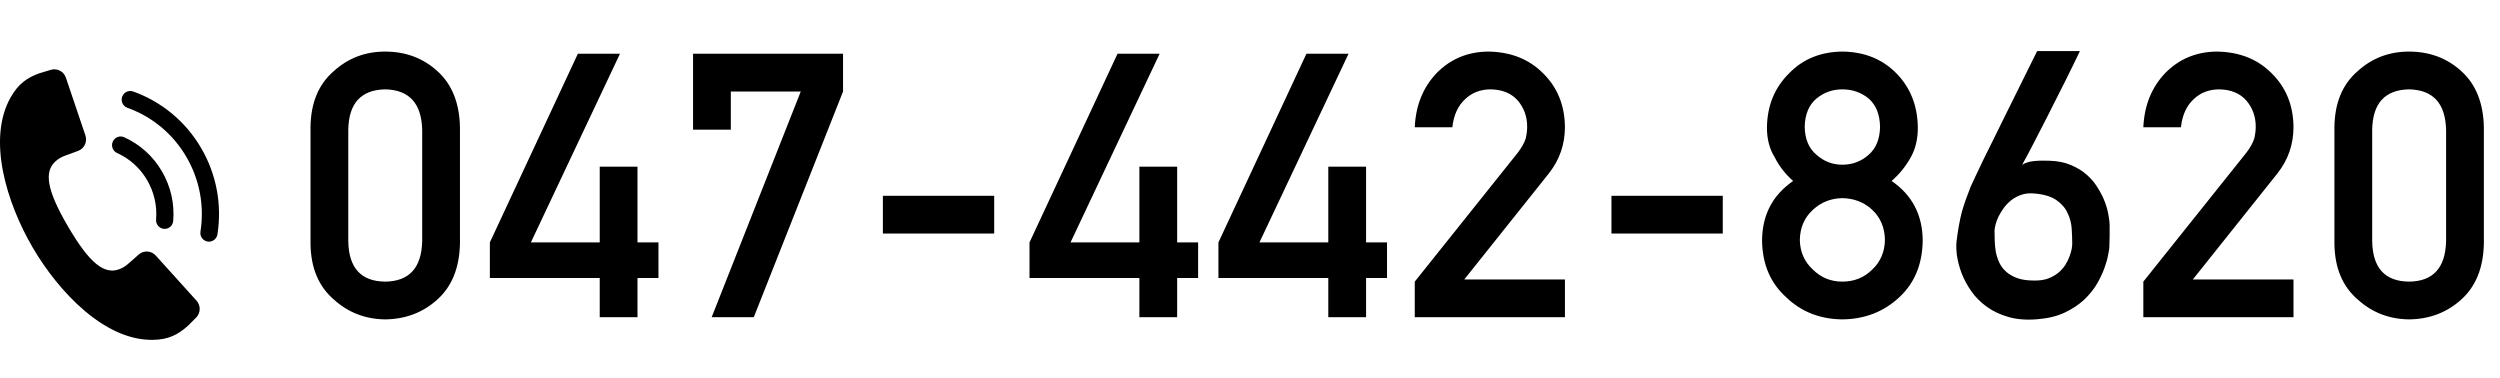
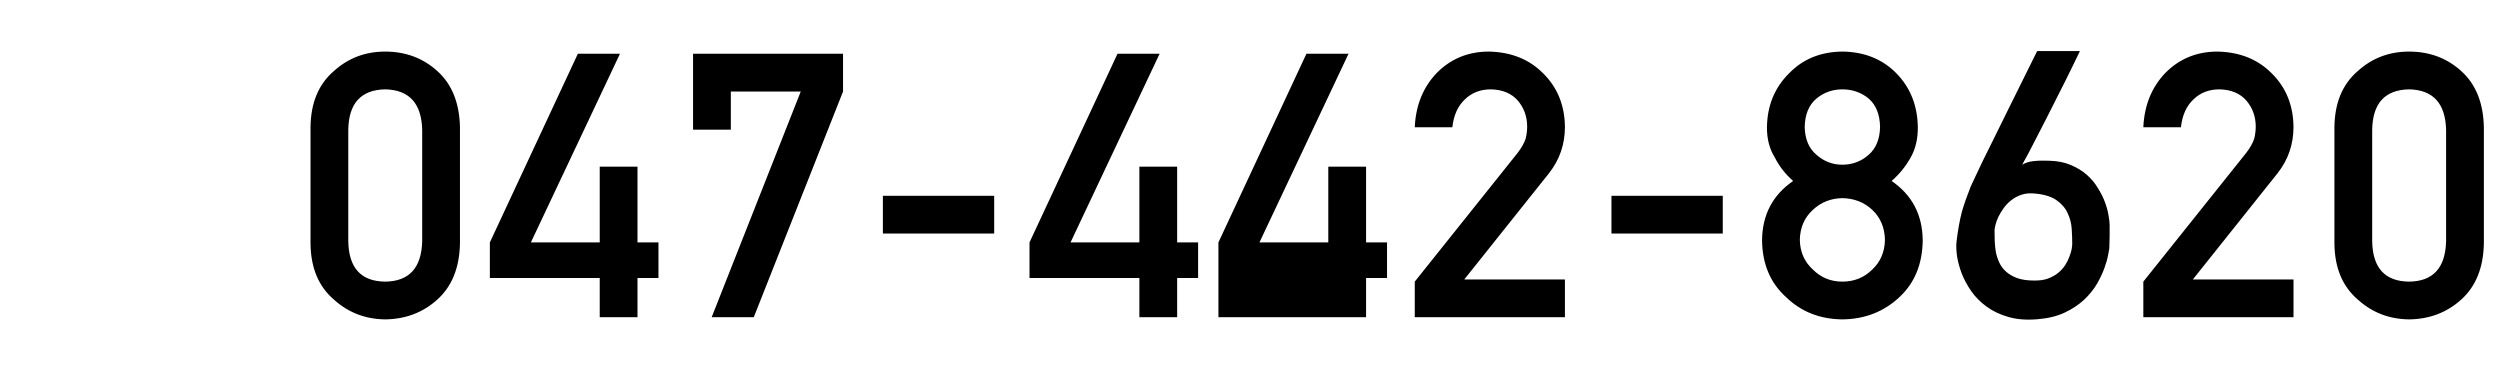
<svg xmlns="http://www.w3.org/2000/svg" width="331" height="50" viewBox="0 0 331 50" fill="none">
-   <path d="M55.898 31.951V17.165C55.803 13.672 54.168 11.893 50.994 11.83C47.803 11.893 46.176 13.672 46.113 17.165V31.951C46.176 35.476 47.803 37.255 50.994 37.287C54.168 37.255 55.803 35.476 55.898 31.951ZM41.112 32.238V16.854C41.144 13.632 42.173 11.152 44.199 9.413C46.097 7.69 48.362 6.829 50.994 6.829C53.705 6.829 56.01 7.69 57.908 9.413C59.838 11.152 60.835 13.632 60.899 16.854V32.238C60.835 35.444 59.838 37.917 57.908 39.655C56.01 41.378 53.705 42.255 50.994 42.287C48.362 42.255 46.097 41.378 44.199 39.655C42.173 37.917 41.144 35.444 41.112 32.238ZM64.857 36.808V32.095L76.509 7.116H82.084L70.288 32.095H79.404V22.07H84.404V32.095H87.18V36.808H84.404V42H79.404V36.808H64.857ZM91.76 17.165V7.116H111.619V12.117L99.799 42H94.225L106.02 12.117H96.761V17.165H91.76ZM116.893 30.922V25.922H131.631V30.922H116.893ZM136.307 36.808V32.095L147.959 7.116H153.534L141.738 32.095H150.854V22.07H155.855V32.095H158.63V36.808H155.855V42H150.854V36.808H136.307ZM161.32 36.808V32.095L172.972 7.116H178.547L166.751 32.095H175.867V22.07H180.868V32.095H183.643V36.808H180.868V42H175.867V36.808H161.32ZM187.314 42V37.287L200.928 20.252C201.454 19.566 201.813 18.928 202.005 18.337C202.132 17.779 202.196 17.253 202.196 16.758C202.196 15.45 201.789 14.31 200.976 13.337C200.13 12.364 198.934 11.861 197.387 11.83C196.015 11.83 194.875 12.268 193.965 13.146C193.024 14.023 192.466 15.259 192.291 16.854H187.314C187.442 13.951 188.415 11.55 190.233 9.652C192.067 7.802 194.324 6.861 197.004 6.829C200.003 6.861 202.435 7.818 204.301 9.7C206.2 11.566 207.165 13.935 207.196 16.806C207.196 19.103 206.495 21.145 205.091 22.931L193.87 36.999H207.196V42H187.314ZM213.356 30.922V25.922H228.094V30.922H213.356ZM238.943 16.806C238.975 18.417 239.493 19.645 240.498 20.491C241.487 21.368 242.628 21.807 243.92 21.807C245.259 21.807 246.424 21.368 247.413 20.491C248.386 19.645 248.888 18.417 248.92 16.806C248.888 15.147 248.386 13.895 247.413 13.05C246.424 12.236 245.259 11.83 243.92 11.83C242.628 11.83 241.487 12.236 240.498 13.05C239.493 13.895 238.975 15.147 238.943 16.806ZM233.297 31.808C233.328 28.442 234.7 25.826 237.412 23.96C236.375 23.051 235.562 22.006 234.971 20.826C234.286 19.725 233.943 18.417 233.943 16.902C233.974 13.999 234.955 11.598 236.885 9.7C238.704 7.818 241.049 6.861 243.92 6.829C246.839 6.861 249.223 7.818 251.073 9.7C252.94 11.598 253.889 13.999 253.921 16.902C253.921 18.417 253.61 19.725 252.987 20.826C252.334 22.006 251.488 23.051 250.451 23.96C253.163 25.826 254.535 28.442 254.567 31.808C254.535 34.95 253.506 37.462 251.48 39.344C249.423 41.274 246.902 42.255 243.92 42.287C240.953 42.255 238.473 41.274 236.479 39.344C234.389 37.462 233.328 34.95 233.297 31.808ZM238.297 31.76C238.329 33.355 238.903 34.663 240.02 35.684C241.088 36.752 242.388 37.287 243.92 37.287C245.499 37.287 246.823 36.752 247.891 35.684C248.976 34.663 249.534 33.355 249.566 31.76C249.534 30.133 248.976 28.809 247.891 27.788C246.823 26.783 245.499 26.265 243.92 26.233C242.388 26.265 241.088 26.783 240.02 27.788C238.903 28.809 238.329 30.133 238.297 31.76ZM275.369 6.757C275.385 6.757 275.305 6.933 275.129 7.284C274.97 7.619 274.747 8.081 274.459 8.671C274.172 9.262 273.837 9.939 273.455 10.705C273.072 11.471 272.665 12.276 272.234 13.122C271.82 13.967 271.389 14.82 270.942 15.682C270.512 16.543 270.089 17.364 269.674 18.146C269.276 18.928 268.909 19.637 268.574 20.275C268.239 20.913 267.96 21.424 267.736 21.807C268.199 21.535 268.717 21.376 269.291 21.328C269.882 21.264 270.56 21.248 271.325 21.28C272.426 21.312 273.383 21.504 274.196 21.855C275.026 22.205 275.735 22.644 276.326 23.17C276.916 23.697 277.402 24.287 277.785 24.941C278.184 25.579 278.495 26.209 278.718 26.831C278.942 27.437 279.093 28.011 279.173 28.554C279.269 29.08 279.316 29.495 279.316 29.798C279.316 29.894 279.316 30.069 279.316 30.324C279.316 30.579 279.316 30.866 279.316 31.186C279.316 31.489 279.308 31.8 279.292 32.119C279.292 32.438 279.284 32.709 279.269 32.932C279.253 33.044 279.197 33.339 279.101 33.817C279.021 34.28 278.862 34.838 278.623 35.492C278.399 36.13 278.072 36.824 277.642 37.574C277.211 38.307 276.645 39.009 275.943 39.679C275.241 40.333 274.388 40.899 273.383 41.378C272.378 41.856 271.182 42.151 269.794 42.263C268.342 42.391 267.058 42.295 265.942 41.976C264.825 41.657 263.86 41.203 263.047 40.612C262.233 40.022 261.555 39.344 261.013 38.579C260.471 37.797 260.04 36.999 259.721 36.186C259.418 35.373 259.211 34.591 259.099 33.841C259.003 33.092 258.987 32.454 259.051 31.927C259.147 31.146 259.251 30.452 259.362 29.846C259.474 29.224 259.602 28.634 259.745 28.075C259.905 27.517 260.08 26.967 260.271 26.424C260.463 25.882 260.686 25.292 260.941 24.654C261.005 24.494 261.181 24.119 261.468 23.529C261.755 22.923 262.106 22.181 262.52 21.304C262.951 20.427 263.43 19.462 263.956 18.409C264.482 17.356 265.009 16.288 265.535 15.203C266.779 12.683 268.175 9.868 269.722 6.757H275.369ZM274.364 32.286C274.364 31.68 274.34 31.01 274.292 30.276C274.244 29.543 274.061 28.849 273.742 28.195C273.439 27.525 272.936 26.951 272.234 26.472C271.533 25.994 270.536 25.706 269.244 25.611C268.638 25.563 268.087 25.627 267.593 25.802C267.098 25.978 266.66 26.217 266.277 26.52C265.894 26.823 265.559 27.174 265.272 27.573C265.001 27.956 264.77 28.338 264.578 28.721C264.403 29.104 264.275 29.463 264.195 29.798C264.116 30.117 264.076 30.364 264.076 30.54C264.076 30.938 264.084 31.385 264.1 31.879C264.116 32.358 264.163 32.844 264.243 33.339C264.339 33.817 264.49 34.288 264.698 34.751C264.905 35.197 265.2 35.596 265.583 35.947C265.966 36.298 266.452 36.585 267.042 36.808C267.649 37.031 268.398 37.143 269.291 37.143C270.009 37.159 270.631 37.071 271.158 36.88C271.7 36.672 272.155 36.417 272.521 36.114C272.904 35.795 273.215 35.444 273.455 35.062C273.694 34.679 273.877 34.304 274.005 33.937C274.148 33.57 274.244 33.243 274.292 32.956C274.34 32.653 274.364 32.43 274.364 32.286ZM283.777 42V37.287L297.391 20.252C297.917 19.566 298.276 18.928 298.468 18.337C298.595 17.779 298.659 17.253 298.659 16.758C298.659 15.45 298.252 14.31 297.439 13.337C296.593 12.364 295.397 11.861 293.85 11.83C292.478 11.83 291.338 12.268 290.428 13.146C289.487 14.023 288.929 15.259 288.754 16.854H283.777C283.905 13.951 284.878 11.55 286.696 9.652C288.53 7.802 290.787 6.861 293.467 6.829C296.466 6.861 298.898 7.818 300.764 9.7C302.663 11.566 303.628 13.935 303.659 16.806C303.659 19.103 302.958 21.145 301.554 22.931L290.333 36.999H303.659V42H283.777ZM323.863 31.951V17.165C323.768 13.672 322.133 11.893 318.959 11.83C315.768 11.893 314.141 13.672 314.078 17.165V31.951C314.141 35.476 315.768 37.255 318.959 37.287C322.133 37.255 323.768 35.476 323.863 31.951ZM309.077 32.238V16.854C309.109 13.632 310.138 11.152 312.164 9.413C314.062 7.69 316.327 6.829 318.959 6.829C321.67 6.829 323.975 7.69 325.873 9.413C327.803 11.152 328.8 13.632 328.864 16.854V32.238C328.8 35.444 327.803 37.917 325.873 39.655C323.975 41.378 321.67 42.255 318.959 42.287C316.327 42.255 314.062 41.378 312.164 39.655C310.138 37.917 309.109 35.444 309.077 32.238Z" fill="black" />
+   <path d="M55.898 31.951V17.165C55.803 13.672 54.168 11.893 50.994 11.83C47.803 11.893 46.176 13.672 46.113 17.165V31.951C46.176 35.476 47.803 37.255 50.994 37.287C54.168 37.255 55.803 35.476 55.898 31.951ZM41.112 32.238V16.854C41.144 13.632 42.173 11.152 44.199 9.413C46.097 7.69 48.362 6.829 50.994 6.829C53.705 6.829 56.01 7.69 57.908 9.413C59.838 11.152 60.835 13.632 60.899 16.854V32.238C60.835 35.444 59.838 37.917 57.908 39.655C56.01 41.378 53.705 42.255 50.994 42.287C48.362 42.255 46.097 41.378 44.199 39.655C42.173 37.917 41.144 35.444 41.112 32.238ZM64.857 36.808V32.095L76.509 7.116H82.084L70.288 32.095H79.404V22.07H84.404V32.095H87.18V36.808H84.404V42H79.404V36.808H64.857ZM91.76 17.165V7.116H111.619V12.117L99.799 42H94.225L106.02 12.117H96.761V17.165H91.76ZM116.893 30.922V25.922H131.631V30.922H116.893ZM136.307 36.808V32.095L147.959 7.116H153.534L141.738 32.095H150.854V22.07H155.855V32.095H158.63V36.808H155.855V42H150.854V36.808H136.307ZM161.32 36.808V32.095L172.972 7.116H178.547L166.751 32.095H175.867V22.07H180.868V32.095H183.643V36.808H180.868V42H175.867H161.32ZM187.314 42V37.287L200.928 20.252C201.454 19.566 201.813 18.928 202.005 18.337C202.132 17.779 202.196 17.253 202.196 16.758C202.196 15.45 201.789 14.31 200.976 13.337C200.13 12.364 198.934 11.861 197.387 11.83C196.015 11.83 194.875 12.268 193.965 13.146C193.024 14.023 192.466 15.259 192.291 16.854H187.314C187.442 13.951 188.415 11.55 190.233 9.652C192.067 7.802 194.324 6.861 197.004 6.829C200.003 6.861 202.435 7.818 204.301 9.7C206.2 11.566 207.165 13.935 207.196 16.806C207.196 19.103 206.495 21.145 205.091 22.931L193.87 36.999H207.196V42H187.314ZM213.356 30.922V25.922H228.094V30.922H213.356ZM238.943 16.806C238.975 18.417 239.493 19.645 240.498 20.491C241.487 21.368 242.628 21.807 243.92 21.807C245.259 21.807 246.424 21.368 247.413 20.491C248.386 19.645 248.888 18.417 248.92 16.806C248.888 15.147 248.386 13.895 247.413 13.05C246.424 12.236 245.259 11.83 243.92 11.83C242.628 11.83 241.487 12.236 240.498 13.05C239.493 13.895 238.975 15.147 238.943 16.806ZM233.297 31.808C233.328 28.442 234.7 25.826 237.412 23.96C236.375 23.051 235.562 22.006 234.971 20.826C234.286 19.725 233.943 18.417 233.943 16.902C233.974 13.999 234.955 11.598 236.885 9.7C238.704 7.818 241.049 6.861 243.92 6.829C246.839 6.861 249.223 7.818 251.073 9.7C252.94 11.598 253.889 13.999 253.921 16.902C253.921 18.417 253.61 19.725 252.987 20.826C252.334 22.006 251.488 23.051 250.451 23.96C253.163 25.826 254.535 28.442 254.567 31.808C254.535 34.95 253.506 37.462 251.48 39.344C249.423 41.274 246.902 42.255 243.92 42.287C240.953 42.255 238.473 41.274 236.479 39.344C234.389 37.462 233.328 34.95 233.297 31.808ZM238.297 31.76C238.329 33.355 238.903 34.663 240.02 35.684C241.088 36.752 242.388 37.287 243.92 37.287C245.499 37.287 246.823 36.752 247.891 35.684C248.976 34.663 249.534 33.355 249.566 31.76C249.534 30.133 248.976 28.809 247.891 27.788C246.823 26.783 245.499 26.265 243.92 26.233C242.388 26.265 241.088 26.783 240.02 27.788C238.903 28.809 238.329 30.133 238.297 31.76ZM275.369 6.757C275.385 6.757 275.305 6.933 275.129 7.284C274.97 7.619 274.747 8.081 274.459 8.671C274.172 9.262 273.837 9.939 273.455 10.705C273.072 11.471 272.665 12.276 272.234 13.122C271.82 13.967 271.389 14.82 270.942 15.682C270.512 16.543 270.089 17.364 269.674 18.146C269.276 18.928 268.909 19.637 268.574 20.275C268.239 20.913 267.96 21.424 267.736 21.807C268.199 21.535 268.717 21.376 269.291 21.328C269.882 21.264 270.56 21.248 271.325 21.28C272.426 21.312 273.383 21.504 274.196 21.855C275.026 22.205 275.735 22.644 276.326 23.17C276.916 23.697 277.402 24.287 277.785 24.941C278.184 25.579 278.495 26.209 278.718 26.831C278.942 27.437 279.093 28.011 279.173 28.554C279.269 29.08 279.316 29.495 279.316 29.798C279.316 29.894 279.316 30.069 279.316 30.324C279.316 30.579 279.316 30.866 279.316 31.186C279.316 31.489 279.308 31.8 279.292 32.119C279.292 32.438 279.284 32.709 279.269 32.932C279.253 33.044 279.197 33.339 279.101 33.817C279.021 34.28 278.862 34.838 278.623 35.492C278.399 36.13 278.072 36.824 277.642 37.574C277.211 38.307 276.645 39.009 275.943 39.679C275.241 40.333 274.388 40.899 273.383 41.378C272.378 41.856 271.182 42.151 269.794 42.263C268.342 42.391 267.058 42.295 265.942 41.976C264.825 41.657 263.86 41.203 263.047 40.612C262.233 40.022 261.555 39.344 261.013 38.579C260.471 37.797 260.04 36.999 259.721 36.186C259.418 35.373 259.211 34.591 259.099 33.841C259.003 33.092 258.987 32.454 259.051 31.927C259.147 31.146 259.251 30.452 259.362 29.846C259.474 29.224 259.602 28.634 259.745 28.075C259.905 27.517 260.08 26.967 260.271 26.424C260.463 25.882 260.686 25.292 260.941 24.654C261.005 24.494 261.181 24.119 261.468 23.529C261.755 22.923 262.106 22.181 262.52 21.304C262.951 20.427 263.43 19.462 263.956 18.409C264.482 17.356 265.009 16.288 265.535 15.203C266.779 12.683 268.175 9.868 269.722 6.757H275.369ZM274.364 32.286C274.364 31.68 274.34 31.01 274.292 30.276C274.244 29.543 274.061 28.849 273.742 28.195C273.439 27.525 272.936 26.951 272.234 26.472C271.533 25.994 270.536 25.706 269.244 25.611C268.638 25.563 268.087 25.627 267.593 25.802C267.098 25.978 266.66 26.217 266.277 26.52C265.894 26.823 265.559 27.174 265.272 27.573C265.001 27.956 264.77 28.338 264.578 28.721C264.403 29.104 264.275 29.463 264.195 29.798C264.116 30.117 264.076 30.364 264.076 30.54C264.076 30.938 264.084 31.385 264.1 31.879C264.116 32.358 264.163 32.844 264.243 33.339C264.339 33.817 264.49 34.288 264.698 34.751C264.905 35.197 265.2 35.596 265.583 35.947C265.966 36.298 266.452 36.585 267.042 36.808C267.649 37.031 268.398 37.143 269.291 37.143C270.009 37.159 270.631 37.071 271.158 36.88C271.7 36.672 272.155 36.417 272.521 36.114C272.904 35.795 273.215 35.444 273.455 35.062C273.694 34.679 273.877 34.304 274.005 33.937C274.148 33.57 274.244 33.243 274.292 32.956C274.34 32.653 274.364 32.43 274.364 32.286ZM283.777 42V37.287L297.391 20.252C297.917 19.566 298.276 18.928 298.468 18.337C298.595 17.779 298.659 17.253 298.659 16.758C298.659 15.45 298.252 14.31 297.439 13.337C296.593 12.364 295.397 11.861 293.85 11.83C292.478 11.83 291.338 12.268 290.428 13.146C289.487 14.023 288.929 15.259 288.754 16.854H283.777C283.905 13.951 284.878 11.55 286.696 9.652C288.53 7.802 290.787 6.861 293.467 6.829C296.466 6.861 298.898 7.818 300.764 9.7C302.663 11.566 303.628 13.935 303.659 16.806C303.659 19.103 302.958 21.145 301.554 22.931L290.333 36.999H303.659V42H283.777ZM323.863 31.951V17.165C323.768 13.672 322.133 11.893 318.959 11.83C315.768 11.893 314.141 13.672 314.078 17.165V31.951C314.141 35.476 315.768 37.255 318.959 37.287C322.133 37.255 323.768 35.476 323.863 31.951ZM309.077 32.238V16.854C309.109 13.632 310.138 11.152 312.164 9.413C314.062 7.69 316.327 6.829 318.959 6.829C321.67 6.829 323.975 7.69 325.873 9.413C327.803 11.152 328.8 13.632 328.864 16.854V32.238C328.8 35.444 327.803 37.917 325.873 39.655C323.975 41.378 321.67 42.255 318.959 42.287C316.327 42.255 314.062 41.378 312.164 39.655C310.138 37.917 309.109 35.444 309.077 32.238Z" fill="black" />
  <g clip-path="url(#clip0_468_154)">
-     <path d="M27.666 31.995C27.607 31.995 27.547 31.991 27.487 31.981C26.867 31.882 26.443 31.295 26.541 30.669C26.804 28.994 26.784 27.302 26.481 25.641C26.167 23.922 25.557 22.28 24.668 20.76C23.769 19.223 22.623 17.878 21.264 16.762C19.95 15.684 18.47 14.846 16.865 14.272C16.273 14.06 15.964 13.405 16.174 12.808C16.384 12.212 17.034 11.9 17.626 12.111C19.477 12.773 21.184 13.74 22.701 14.984C24.27 16.272 25.591 17.823 26.628 19.596C27.653 21.348 28.357 23.242 28.719 25.226C29.069 27.143 29.092 29.095 28.789 31.028C28.7 31.592 28.216 31.995 27.666 31.995Z" fill="black" />
-     <path d="M21.802 30.304C21.77 30.304 21.739 30.303 21.707 30.3C21.081 30.248 20.615 29.695 20.667 29.064C20.816 27.236 20.405 25.431 19.477 23.844C18.546 22.253 17.173 21.014 15.507 20.261C14.934 20.002 14.678 19.324 14.935 18.746C15.192 18.169 15.865 17.91 16.438 18.169C18.536 19.117 20.265 20.677 21.436 22.68C22.605 24.677 23.123 26.95 22.934 29.252C22.885 29.851 22.388 30.304 21.802 30.304L21.802 30.304Z" fill="black" />
    <path d="M1.435 12.848C-1.764 18.426 0.912 26.927 4.323 32.763C4.329 32.774 4.335 32.784 4.341 32.794C4.347 32.804 4.353 32.815 4.359 32.825C7.781 38.654 13.873 45.124 20.265 44.998C22.289 44.958 23.532 44.334 24.85 43.162L25.96 42.059C26.576 41.448 26.602 40.455 26.02 39.81L20.62 33.83C20.03 33.176 19.031 33.118 18.37 33.699L16.96 34.937C16.606 35.249 16.2 35.5 15.757 35.658C13.801 36.357 11.877 34.883 9.037 30.042C9.031 30.032 9.025 30.022 9.019 30.012C9.013 30.002 9.007 29.991 9.001 29.981C6.168 25.137 5.817 22.727 7.37 21.339C7.722 21.024 8.136 20.788 8.578 20.625L10.335 19.98C11.159 19.678 11.591 18.768 11.309 17.932L8.723 10.277C8.444 9.452 7.569 8.996 6.74 9.244L5.245 9.69C3.59 10.286 2.448 11.081 1.435 12.848Z" fill="black" />
  </g>
  <defs>
    <clipPath id="clip0_468_154">
-       <rect width="29" height="35.824" fill="white" transform="translate(0 9.176)" />
-     </clipPath>
+       </clipPath>
  </defs>
</svg>